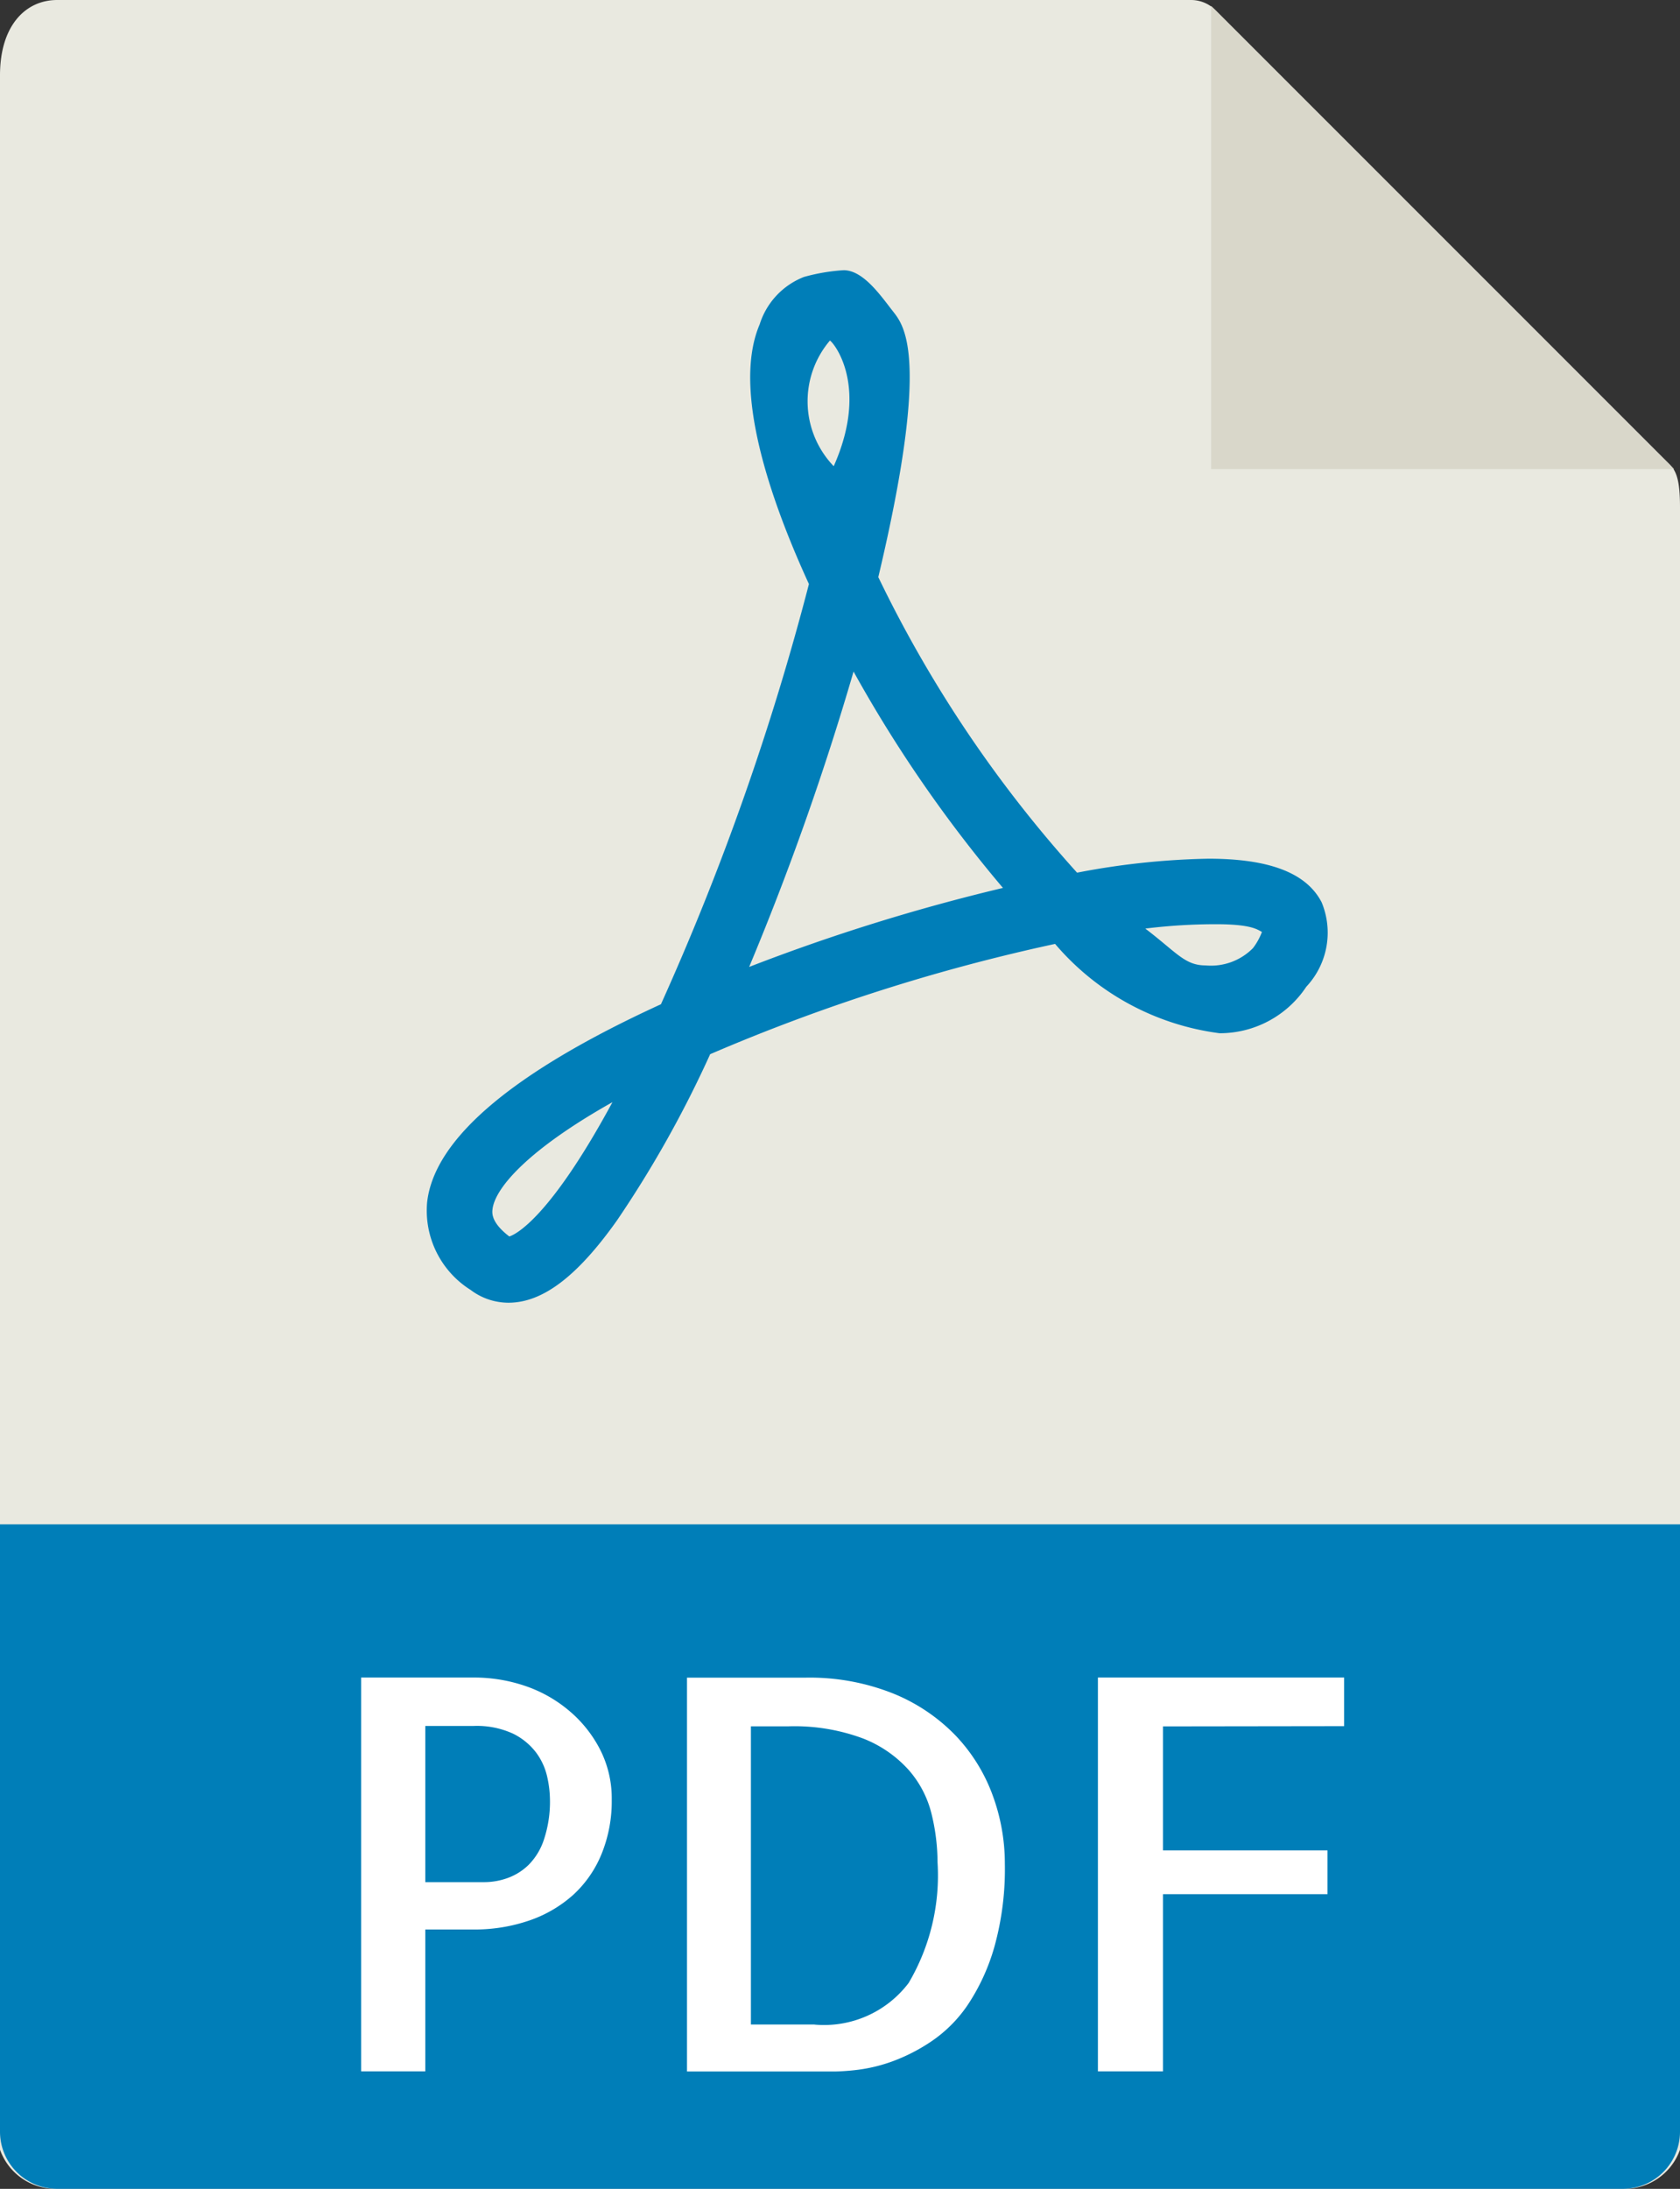
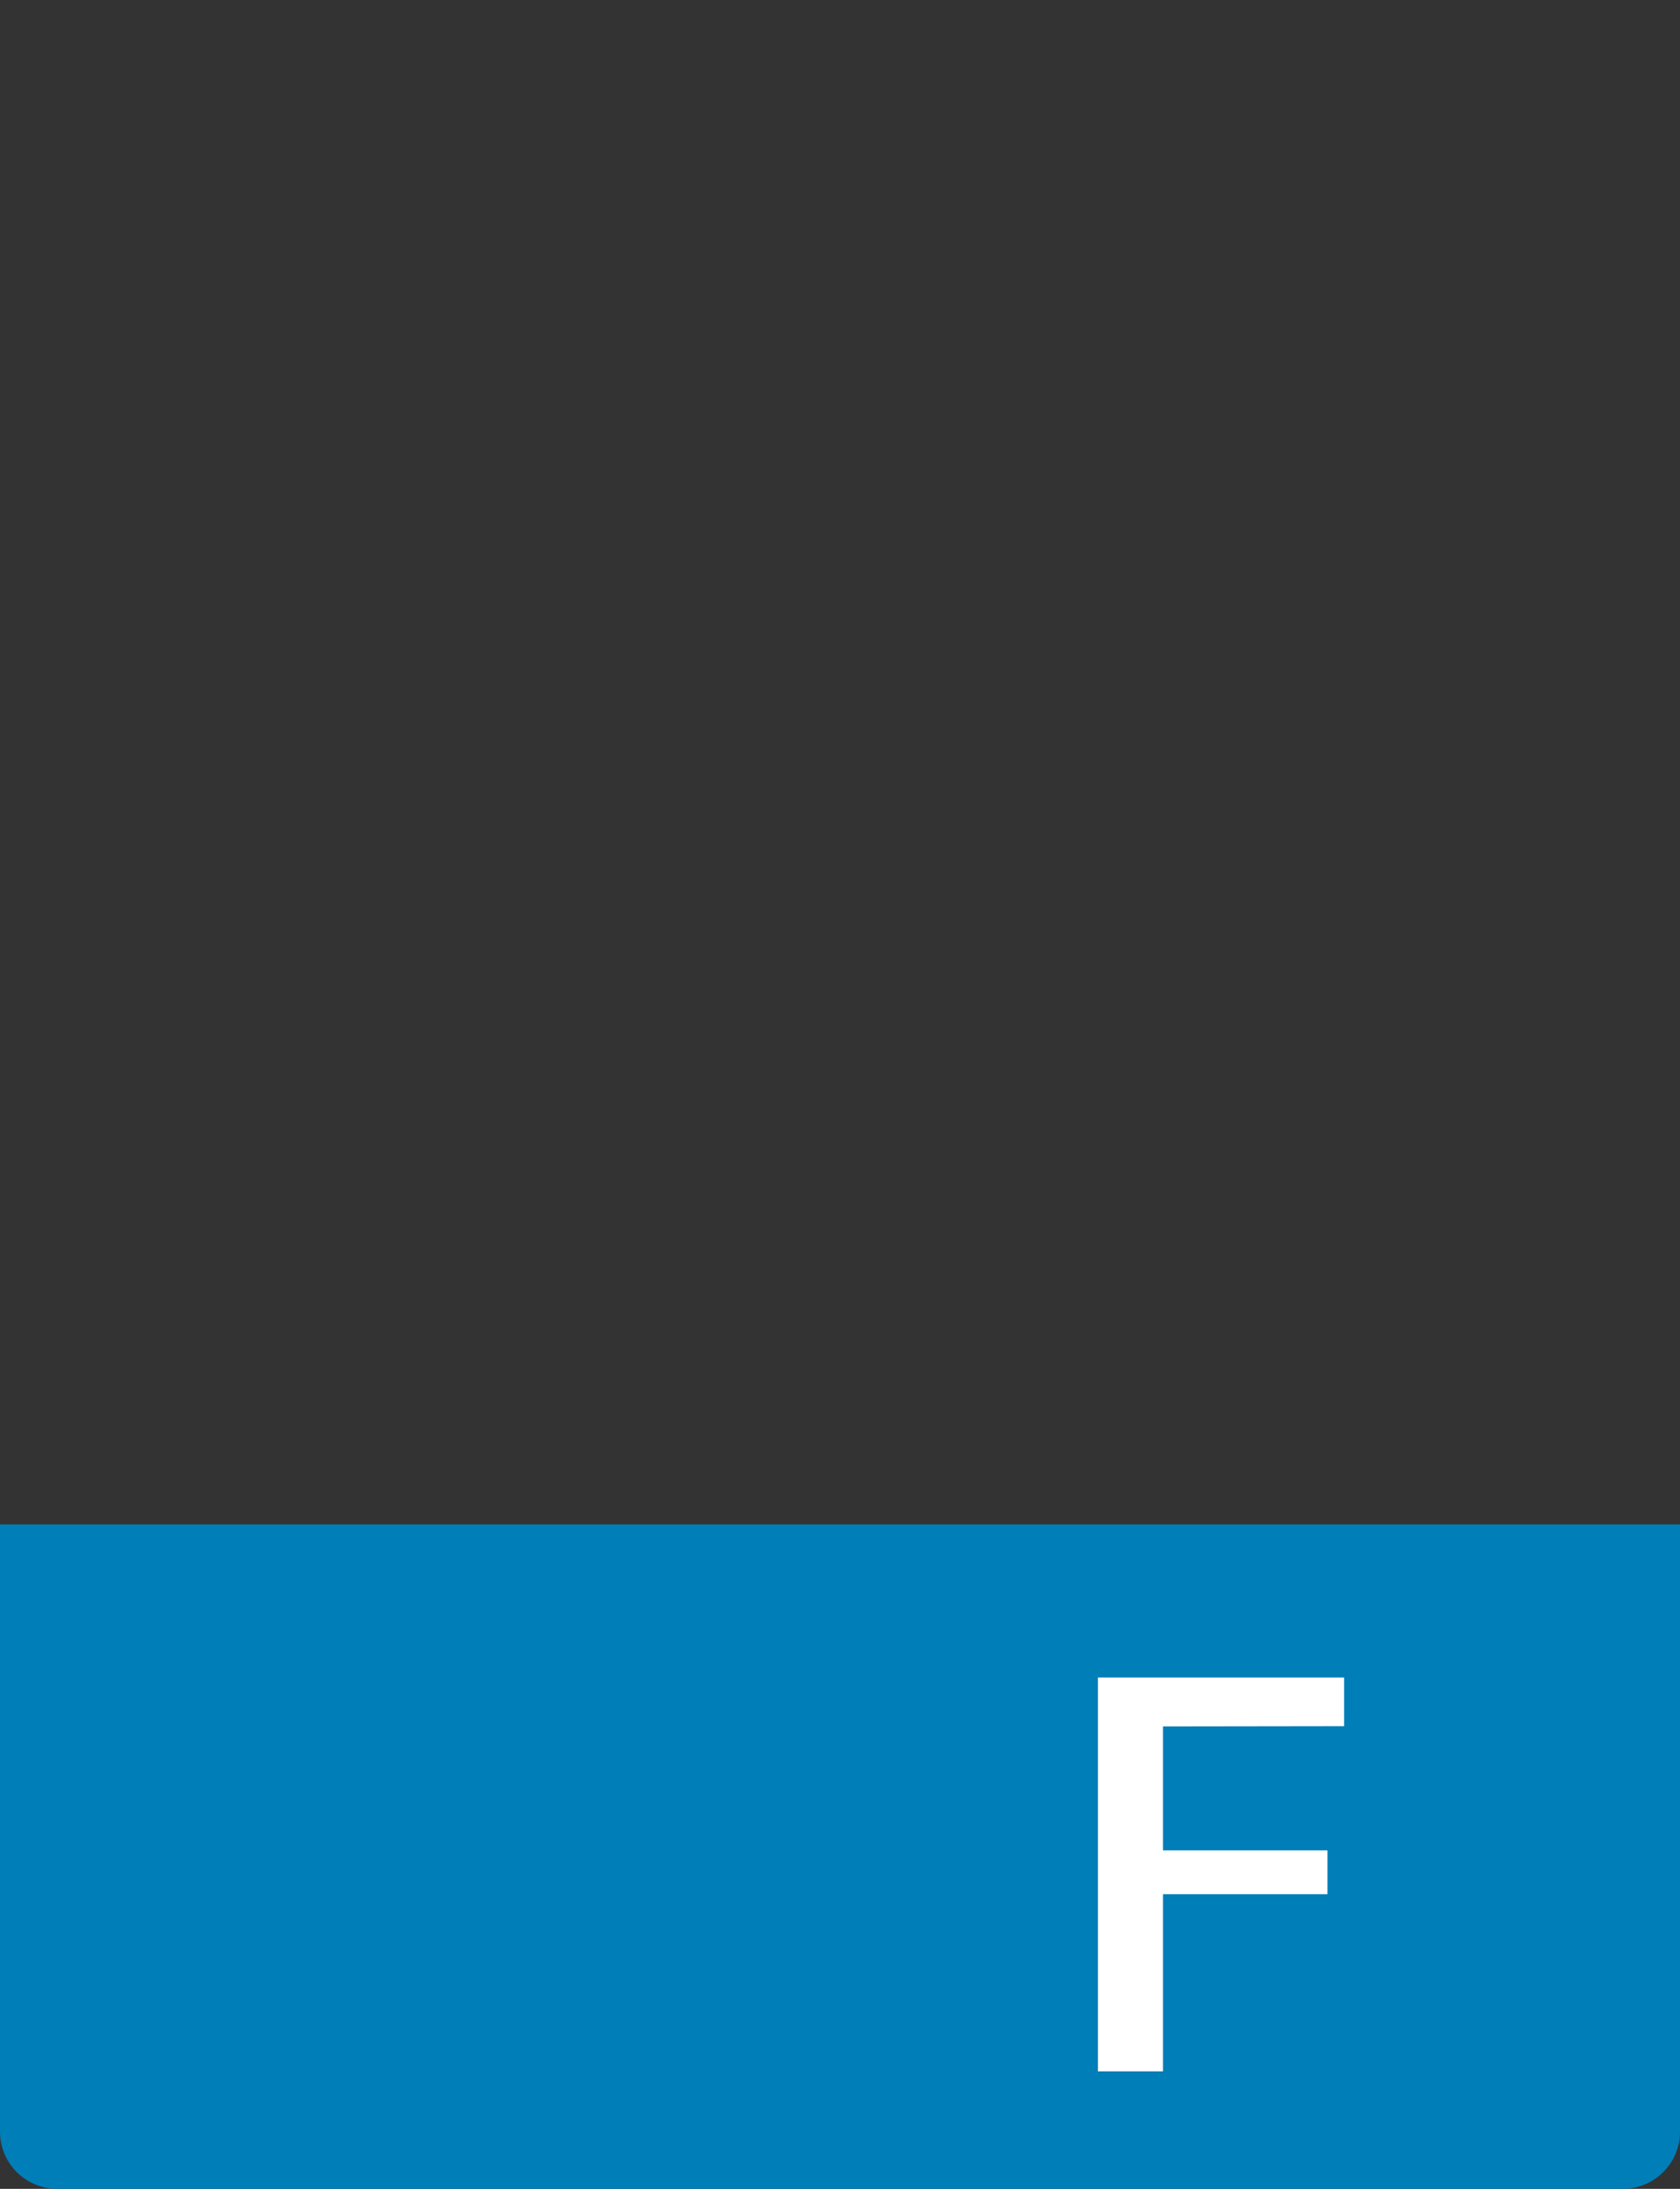
<svg xmlns="http://www.w3.org/2000/svg" width="27.655" height="36.016" viewBox="0 0 27.655 36.016">
  <rect x="0" y="0" width="27.655" height="36.016" fill="#333333" stroke="none" />
-   <path data-name="Path 351" d="M26.106 0H7.441C6.921 0 6.5.421 6.5 1.239v34.133a.969.969 0 0 0 .941.643h25.773a.969.969 0 0 0 .941-.643V8.347c0-.448-.06-.592-.165-.7L26.506.165a.568.568 0 0 0-.4-.165z" transform="translate(-6.5)" style="fill:#e9e9e0" />
-   <path data-name="Path 352" d="M37.5.151v7.621h7.621z" transform="translate(-17.563 -.054)" style="fill:#d9d7ca" />
-   <path data-name="Path 353" d="M18.766 23.9a1.032 1.032 0 0 1-.622-.21 1.541 1.541 0 0 1-.717-1.442c.117-1.047 1.412-2.143 3.849-3.259a43.171 43.171 0 0 0 2.436-6.914c-.642-1.4-1.266-3.209-.811-4.272a1.234 1.234 0 0 1 .729-.781 3.157 3.157 0 0 1 .653-.111c.324 0 .609.417.811.675.19.242.62.754-.24 4.375a20.551 20.551 0 0 0 3.272 4.863 12.512 12.512 0 0 1 2.16-.23c1.007 0 1.617.235 1.866.718A1.3 1.3 0 0 1 31.9 18.7a1.709 1.709 0 0 1-1.428.766 4.276 4.276 0 0 1-2.708-1.47 30.816 30.816 0 0 0-5.678 1.815 18.248 18.248 0 0 1-1.533 2.734c-.653.921-1.224 1.355-1.787 1.355zm1.712-3.3c-1.374.772-1.935 1.407-1.975 1.765-.006.059-.024.215.277.445.096-.03.656-.285 1.698-2.21zm8.77-2.857c.524.4.652.607.995.607a.97.97 0 0 0 .778-.284 1.018 1.018 0 0 0 .148-.267c-.079-.042-.184-.127-.756-.127a9.4 9.4 0 0 0-1.164.072zm-4.8-4.233a45.85 45.85 0 0 1-1.72 4.865 32.135 32.135 0 0 1 4.178-1.3 22.015 22.015 0 0 1-2.462-3.565zm-.39-5.442a1.542 1.542 0 0 0 .062 2.068c.606-1.36-.038-2.077-.066-2.068z" transform="translate(-10.396 -2.465)" style="fill:#007eb8" />
  <path data-name="Path 354" d="M33.214 49.933H7.441a.941.941 0 0 1-.941-.941V39h27.655v9.992a.941.941 0 0 1-.941.941z" transform="translate(-6.5 -13.918)" style="fill:#007eb8" />
  <g data-name="Group 309">
-     <path data-name="Path 355" d="M16.8 49.4h-1.056v-6.48h1.864a2.616 2.616 0 0 1 .817.132 2.223 2.223 0 0 1 .725.4 2.065 2.065 0 0 1 .519.637 1.766 1.766 0 0 1 .2.84 2.3 2.3 0 0 1-.167.893 1.866 1.866 0 0 1-.466.673 2.1 2.1 0 0 1-.721.422 2.774 2.774 0 0 1-.932.149H16.8V49.4zm0-5.68v2.567h.967a1.149 1.149 0 0 0 .383-.066.964.964 0 0 0 .347-.215 1.053 1.053 0 0 0 .255-.417 1.977 1.977 0 0 0 .1-.664 1.8 1.8 0 0 0-.044-.365 1.053 1.053 0 0 0-.18-.4 1.066 1.066 0 0 0-.383-.316 1.422 1.422 0 0 0-.651-.127H16.8z" transform="translate(-9.799 -15.318)" style="fill:#fff" />
-     <path data-name="Path 356" d="M29.316 45.984a4.761 4.761 0 0 1-.172 1.367 3.4 3.4 0 0 1-.435.95 2.237 2.237 0 0 1-.594.6 2.977 2.977 0 0 1-.637.33 2.634 2.634 0 0 1-.563.141 3.747 3.747 0 0 1-.378.03h-2.453v-6.48h1.952a3.709 3.709 0 0 1 1.437.259 2.984 2.984 0 0 1 1.029.69 2.833 2.833 0 0 1 .611.98 3.246 3.246 0 0 1 .203 1.133zm-3.13 2.647a1.747 1.747 0 0 0 1.547-.686 3.481 3.481 0 0 0 .475-1.987 3.366 3.366 0 0 0-.1-.8 1.712 1.712 0 0 0-.374-.716 1.972 1.972 0 0 0-.752-.519 3.237 3.237 0 0 0-1.231-.2h-.615v4.906h1.046z" transform="translate(-12.775 -15.318)" style="fill:#fff" />
    <path data-name="Path 357" d="M35.671 43.724v2.04h2.708v.721h-2.708V49.4H34.6v-6.48h4.053v.8z" transform="translate(-16.527 -15.318)" style="fill:#fff" />
  </g>
</svg>